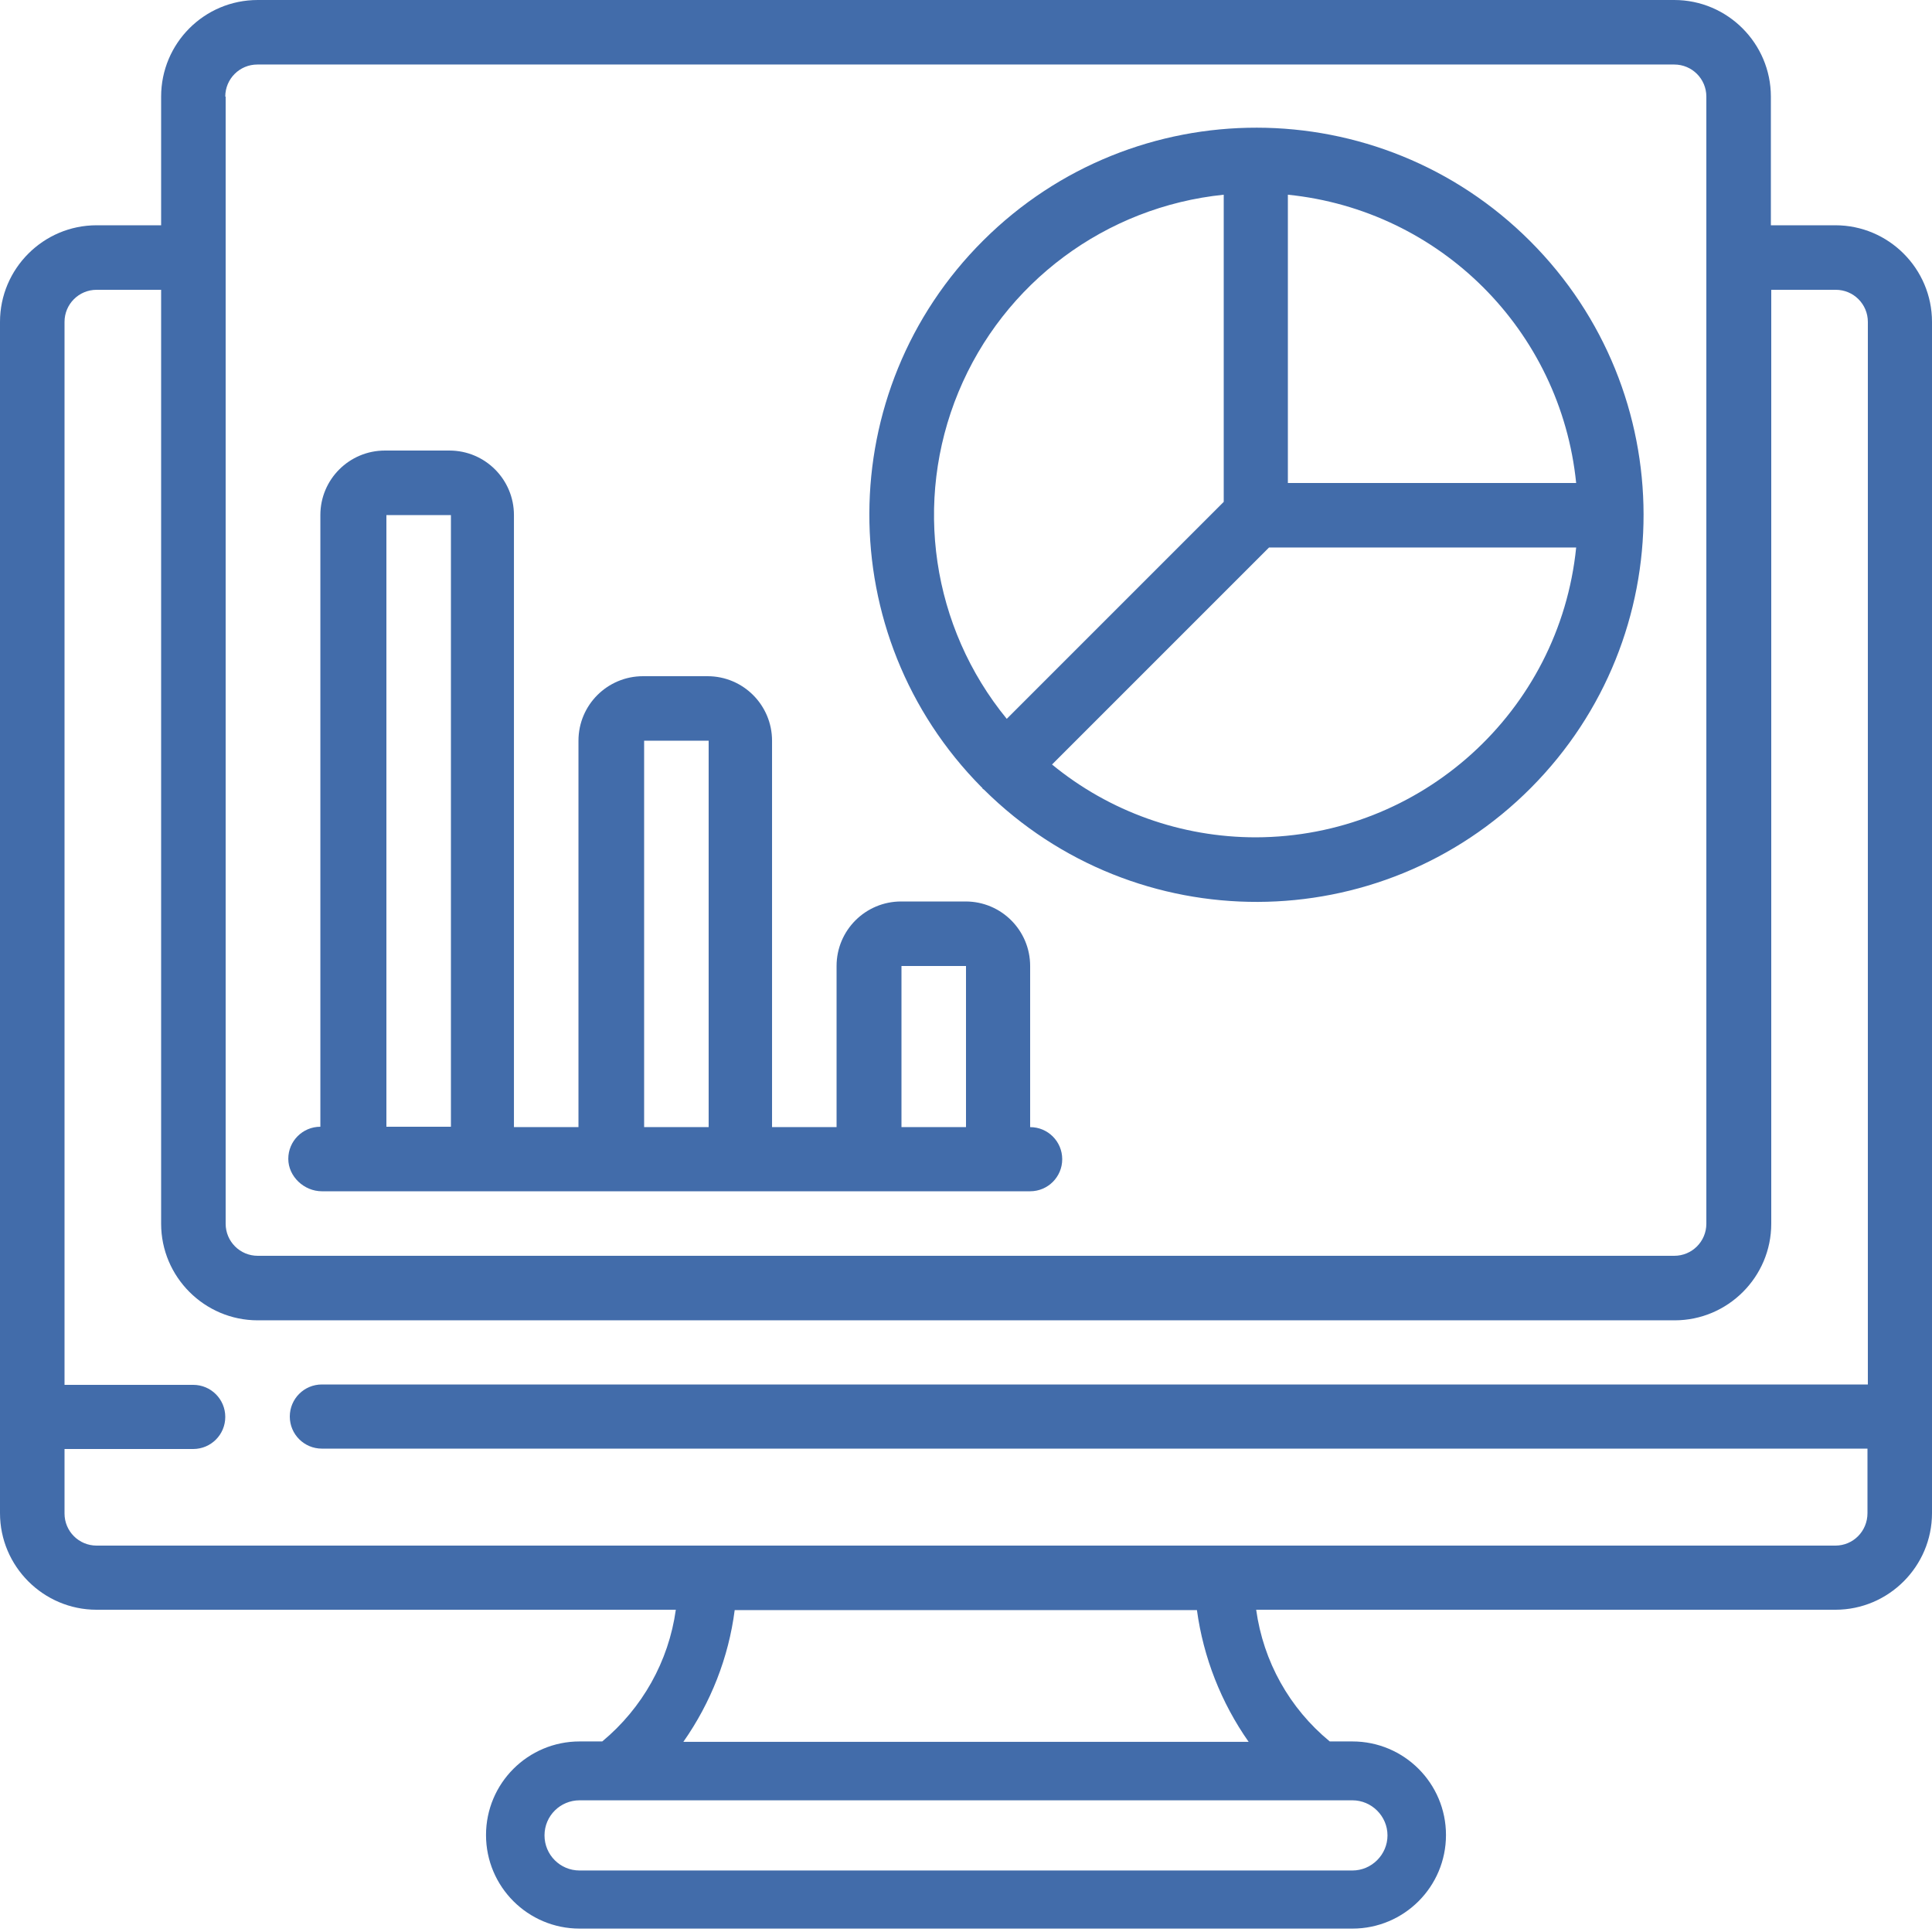
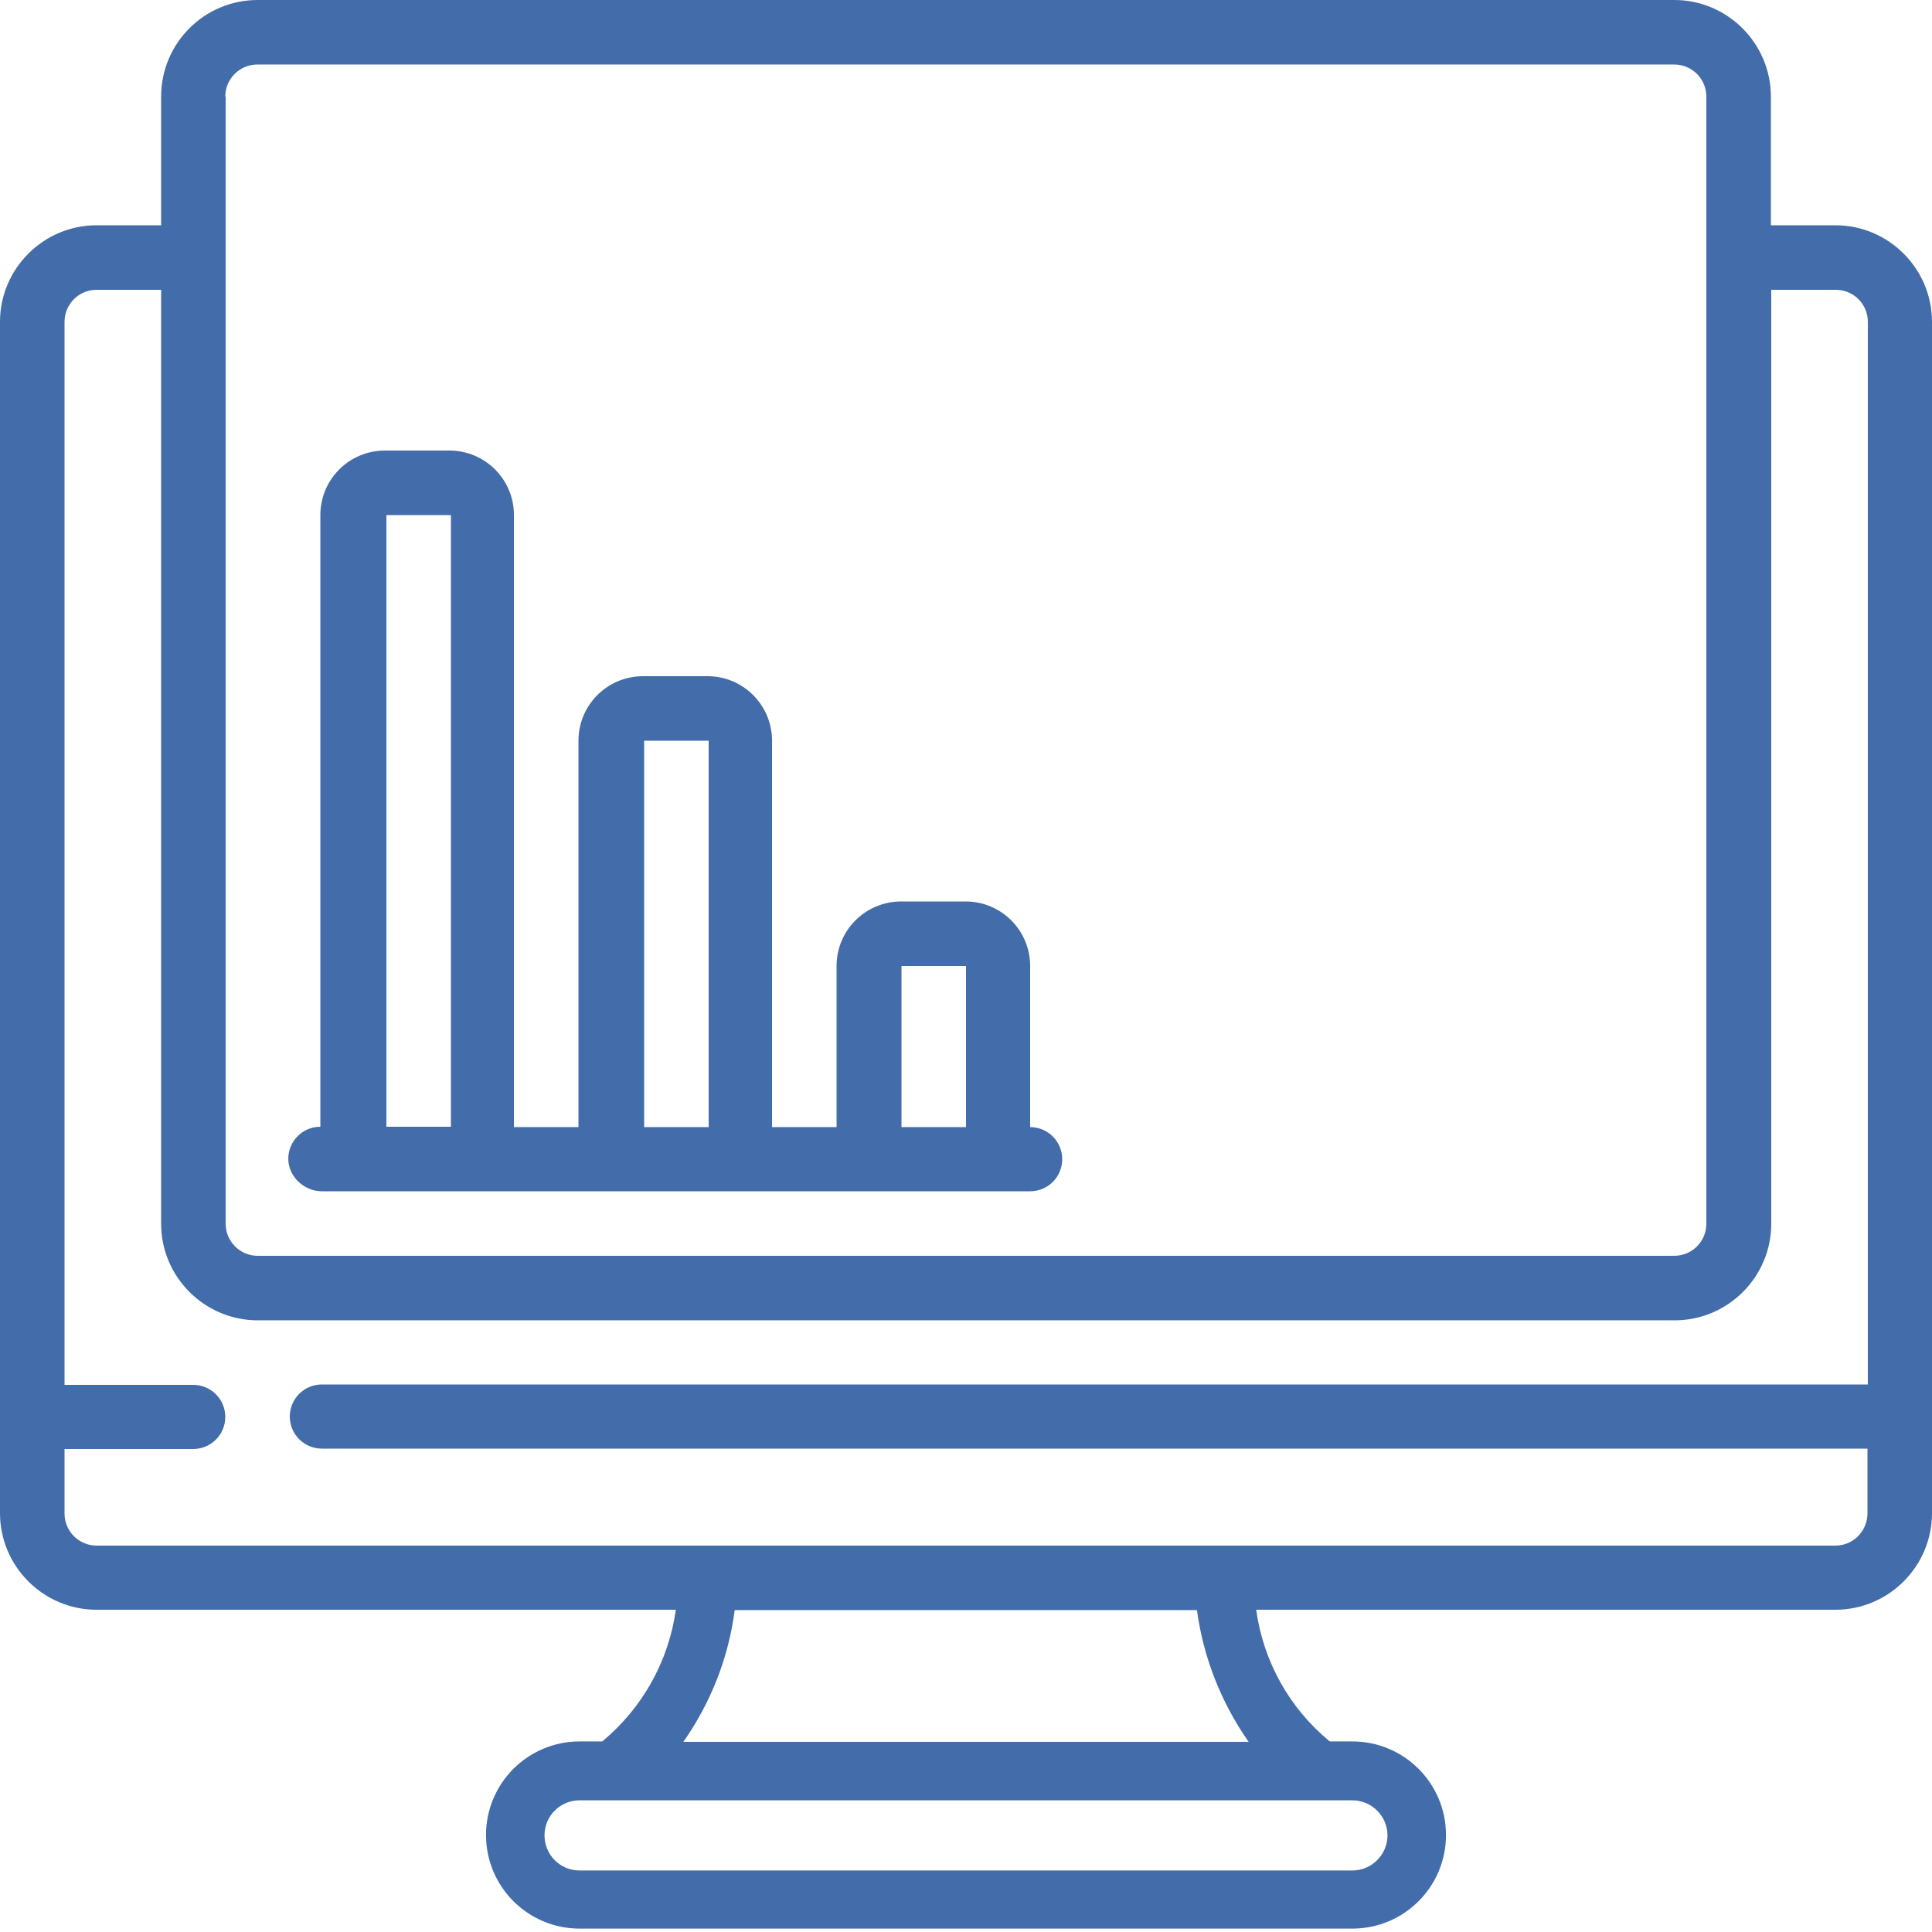
<svg xmlns="http://www.w3.org/2000/svg" version="1.1" id="Layer_1" x="0px" y="0px" viewBox="0 0 512 512" style="enable-background:new 0 0 512 512;" xml:space="preserve">
  <style type="text/css">
	.st0{fill:#426CAA;}
</style>
  <g id="Page-1">
    <g id="_x30_48---Data">
      <path id="Shape" class="st0" d="M486.4,59.7h-17.1V25.6c0-14.1-11.5-25.6-25.6-25.6H68.3C54.1,0,42.7,11.5,42.7,25.6v34.1H25.6    C11.5,59.7,0,71.2,0,85.3v315.7c0,14.1,11.5,25.6,25.6,25.6h153.5c-1.9,13.7-8.9,26.1-19.5,34.9h-6c-13.7,0-24.8,11.1-24.8,24.8    s11.1,24.8,24.8,24.8h204.8c13.7,0,24.8-11.1,24.8-24.8s-11.1-24.8-24.8-24.8h-6c-10.7-8.8-17.6-21.2-19.5-34.9h153.5    c14.1,0,25.6-11.5,25.6-25.6V85.3C512,71.2,500.5,59.7,486.4,59.7z M59.7,25.6c0-4.7,3.8-8.5,8.5-8.5h375.5c4.7,0,8.5,3.8,8.5,8.5    v298.7c0,4.7-3.8,8.5-8.5,8.5H68.3c-4.7,0-8.5-3.8-8.5-8.5V25.6z M367.7,486.4c0,5.1-4.2,9.3-9.3,9.3H153.6    c-5.2,0-9.3-4.2-9.3-9.3c0-5.2,4.2-9.3,9.3-9.3h204.8C363.5,477.1,367.7,481.3,367.7,486.4z M330.9,461.6H181.1    c7.3-10.4,12-22.4,13.6-34.9h122.5C318.9,439.2,323.6,451.2,330.9,461.6z M486.4,409.6H25.6c-4.7,0-8.5-3.8-8.5-8.5V384h34.1    c4.7,0,8.5-3.8,8.5-8.5c0-4.7-3.8-8.5-8.5-8.5H17.1V85.3c0-4.7,3.8-8.5,8.5-8.5h17.1v247.5c0,14.1,11.5,25.6,25.6,25.6h375.5    c14.1,0,25.6-11.5,25.6-25.6V76.8h17.1c4.7,0,8.5,3.8,8.5,8.5v281.6H85.3c-4.7,0-8.5,3.8-8.5,8.5c0,4.7,3.8,8.5,8.5,8.5h409.6    v17.1C494.9,405.8,491.1,409.6,486.4,409.6z" />
-       <path id="Shape_00000111876679500343179400000005277702918989360261_" class="st0" d="M260.4,209c0.1,0.1,0.3,0.2,0.4,0.3    c40.2,39.8,105,39.6,144.9-0.5s39.8-104.9-0.2-144.9s-104.8-40.1-144.9-0.2s-40.3,104.7-0.5,144.9    C260.3,208.7,260.3,208.8,260.4,209z M332.8,221.9c-19.7,0-38.8-6.8-54-19.3l57.5-57.5h81.4C413.3,188.6,376.6,221.8,332.8,221.9    L332.8,221.9z M417.7,128h-76.4V51.6C381.7,55.7,413.6,87.6,417.7,128z M324.3,51.6V133l-57.5,57.5    c-19.9-24.3-24.8-57.6-12.8-86.6S293,54.8,324.3,51.6z" />
      <path id="Shape_00000023976940125108972300000016485272304226601660_" class="st0" d="M85.3,315.7h187.7c4.7,0,8.5-3.8,8.5-8.5    s-3.8-8.5-8.5-8.5V256c0-9.4-7.6-17.1-17.1-17.1h-17.1c-9.4,0-17.1,7.6-17.1,17.1v42.7h-17.1V196.3c0-9.4-7.6-17.1-17.1-17.1    h-17.1c-9.4,0-17.1,7.6-17.1,17.1v102.4h-17.1V136.5c0-9.4-7.6-17.1-17.1-17.1h-17.1c-9.4,0-17.1,7.6-17.1,17.1v162.1    c-4.7,0-8.5,3.8-8.5,8.5S80.6,315.7,85.3,315.7z M238.9,256H256v42.7h-17.1V256z M170.7,196.3h17.1v102.4h-17.1V196.3z     M102.4,136.5h17.1v162.1h-17.1V136.5z" />
    </g>
  </g>
</svg>